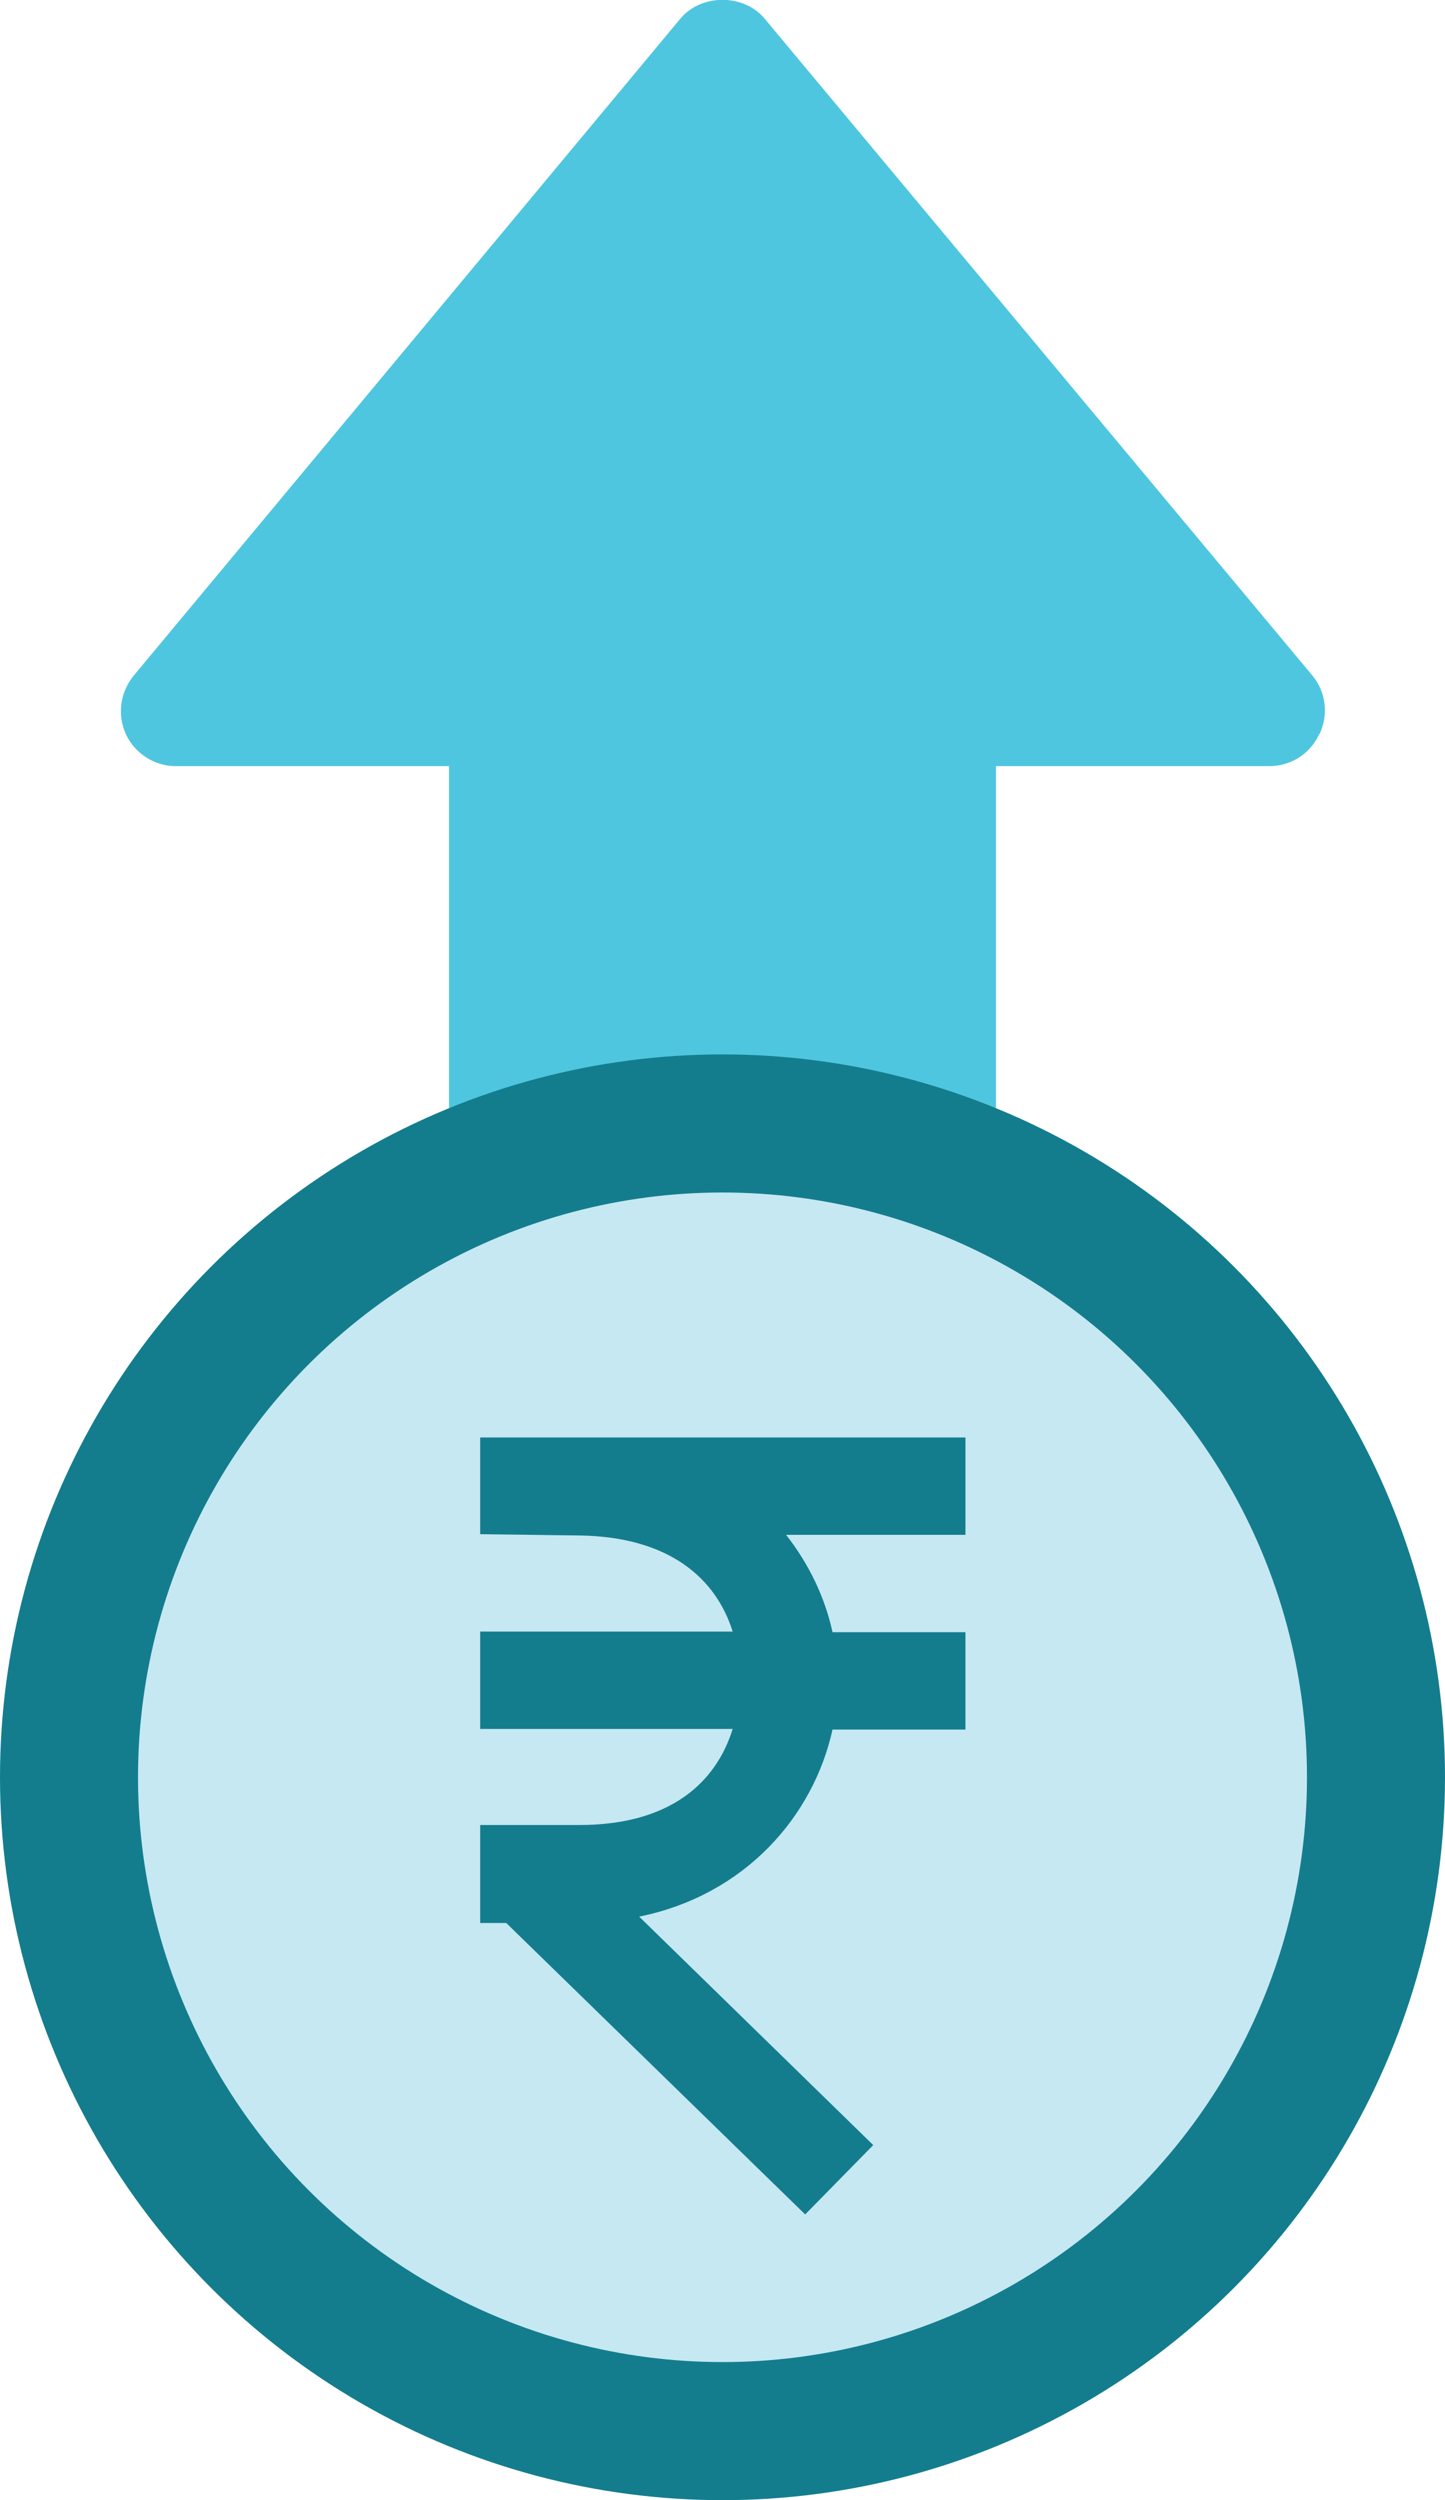
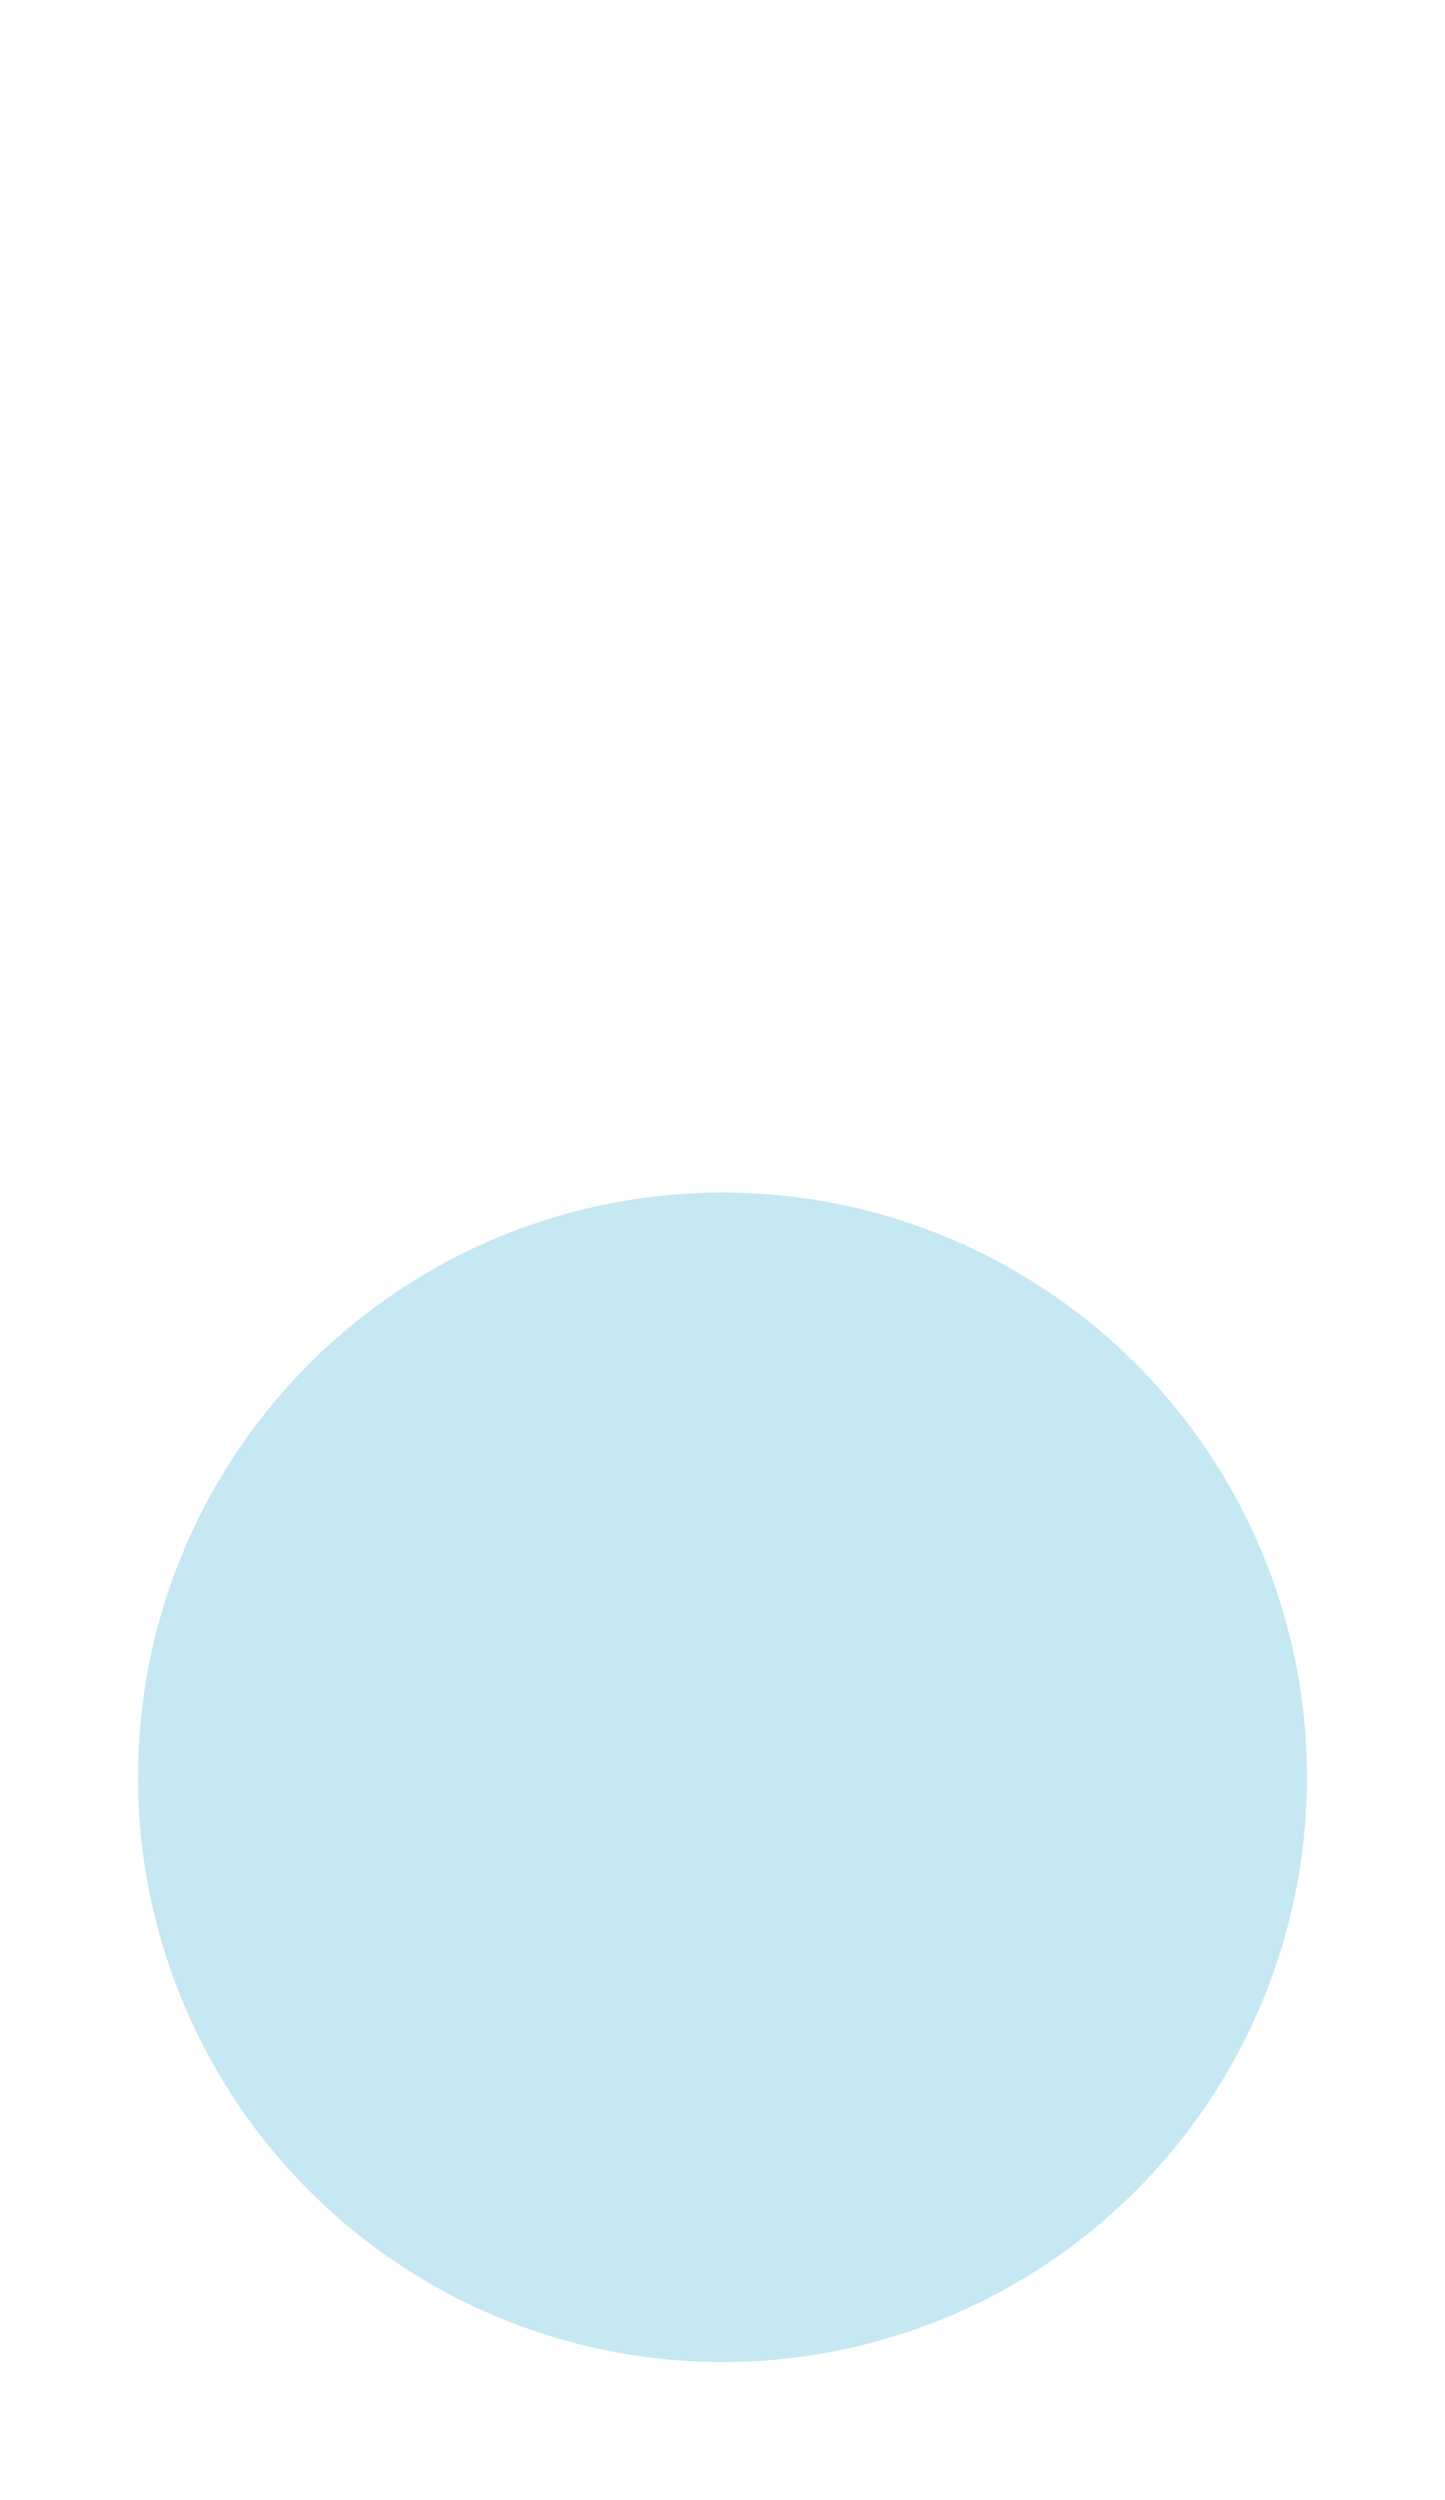
<svg xmlns="http://www.w3.org/2000/svg" id="Layer_2" data-name="Layer 2" viewBox="0 0 22.72 39.29">
  <defs>
    <style>
      .cls-1 {
        fill: #4fc6e0;
      }

      .cls-1, .cls-2, .cls-3, .cls-4 {
        stroke-width: 0px;
      }

      .cls-2 {
        fill-rule: evenodd;
      }

      .cls-2, .cls-4 {
        fill: #137d8e;
      }

      .cls-3 {
        fill: #c6e8f2;
      }
    </style>
  </defs>
  <g id="Layer_1-2" data-name="Layer 1">
-     <path class="cls-1" d="M20.75,11.53c.14-.3.1-.66-.12-.92L12.02.29c-.33-.39-.99-.39-1.32,0L2.1,10.62c-.21.26-.26.61-.12.92.14.3.45.5.78.5h4.3v10.6c0,.48.39.86.86.86h6.88c.48,0,.86-.39.86-.86v-10.6h4.3c.33,0,.64-.19.78-.5Z" />
-     <circle class="cls-4" cx="11.36" cy="27.93" r="11.36" />
    <circle class="cls-3" cx="11.36" cy="27.93" r="9.19" />
-     <path class="cls-2" d="M7.55,22.58v1.53l1.56.02c1.42.02,2.15.68,2.41,1.51h-3.97v1.53h3.97c-.26.84-.98,1.51-2.41,1.51h-1.56v1.54h.41l4.7,4.58,1.07-1.09-3.68-3.59c1.67-.34,2.74-1.58,3.04-2.94h2.09v-1.53h-2.09c-.12-.55-.37-1.07-.73-1.53h2.82v-1.53c-2.53,0-7.63,0-7.63,0h0Z" />
  </g>
</svg>